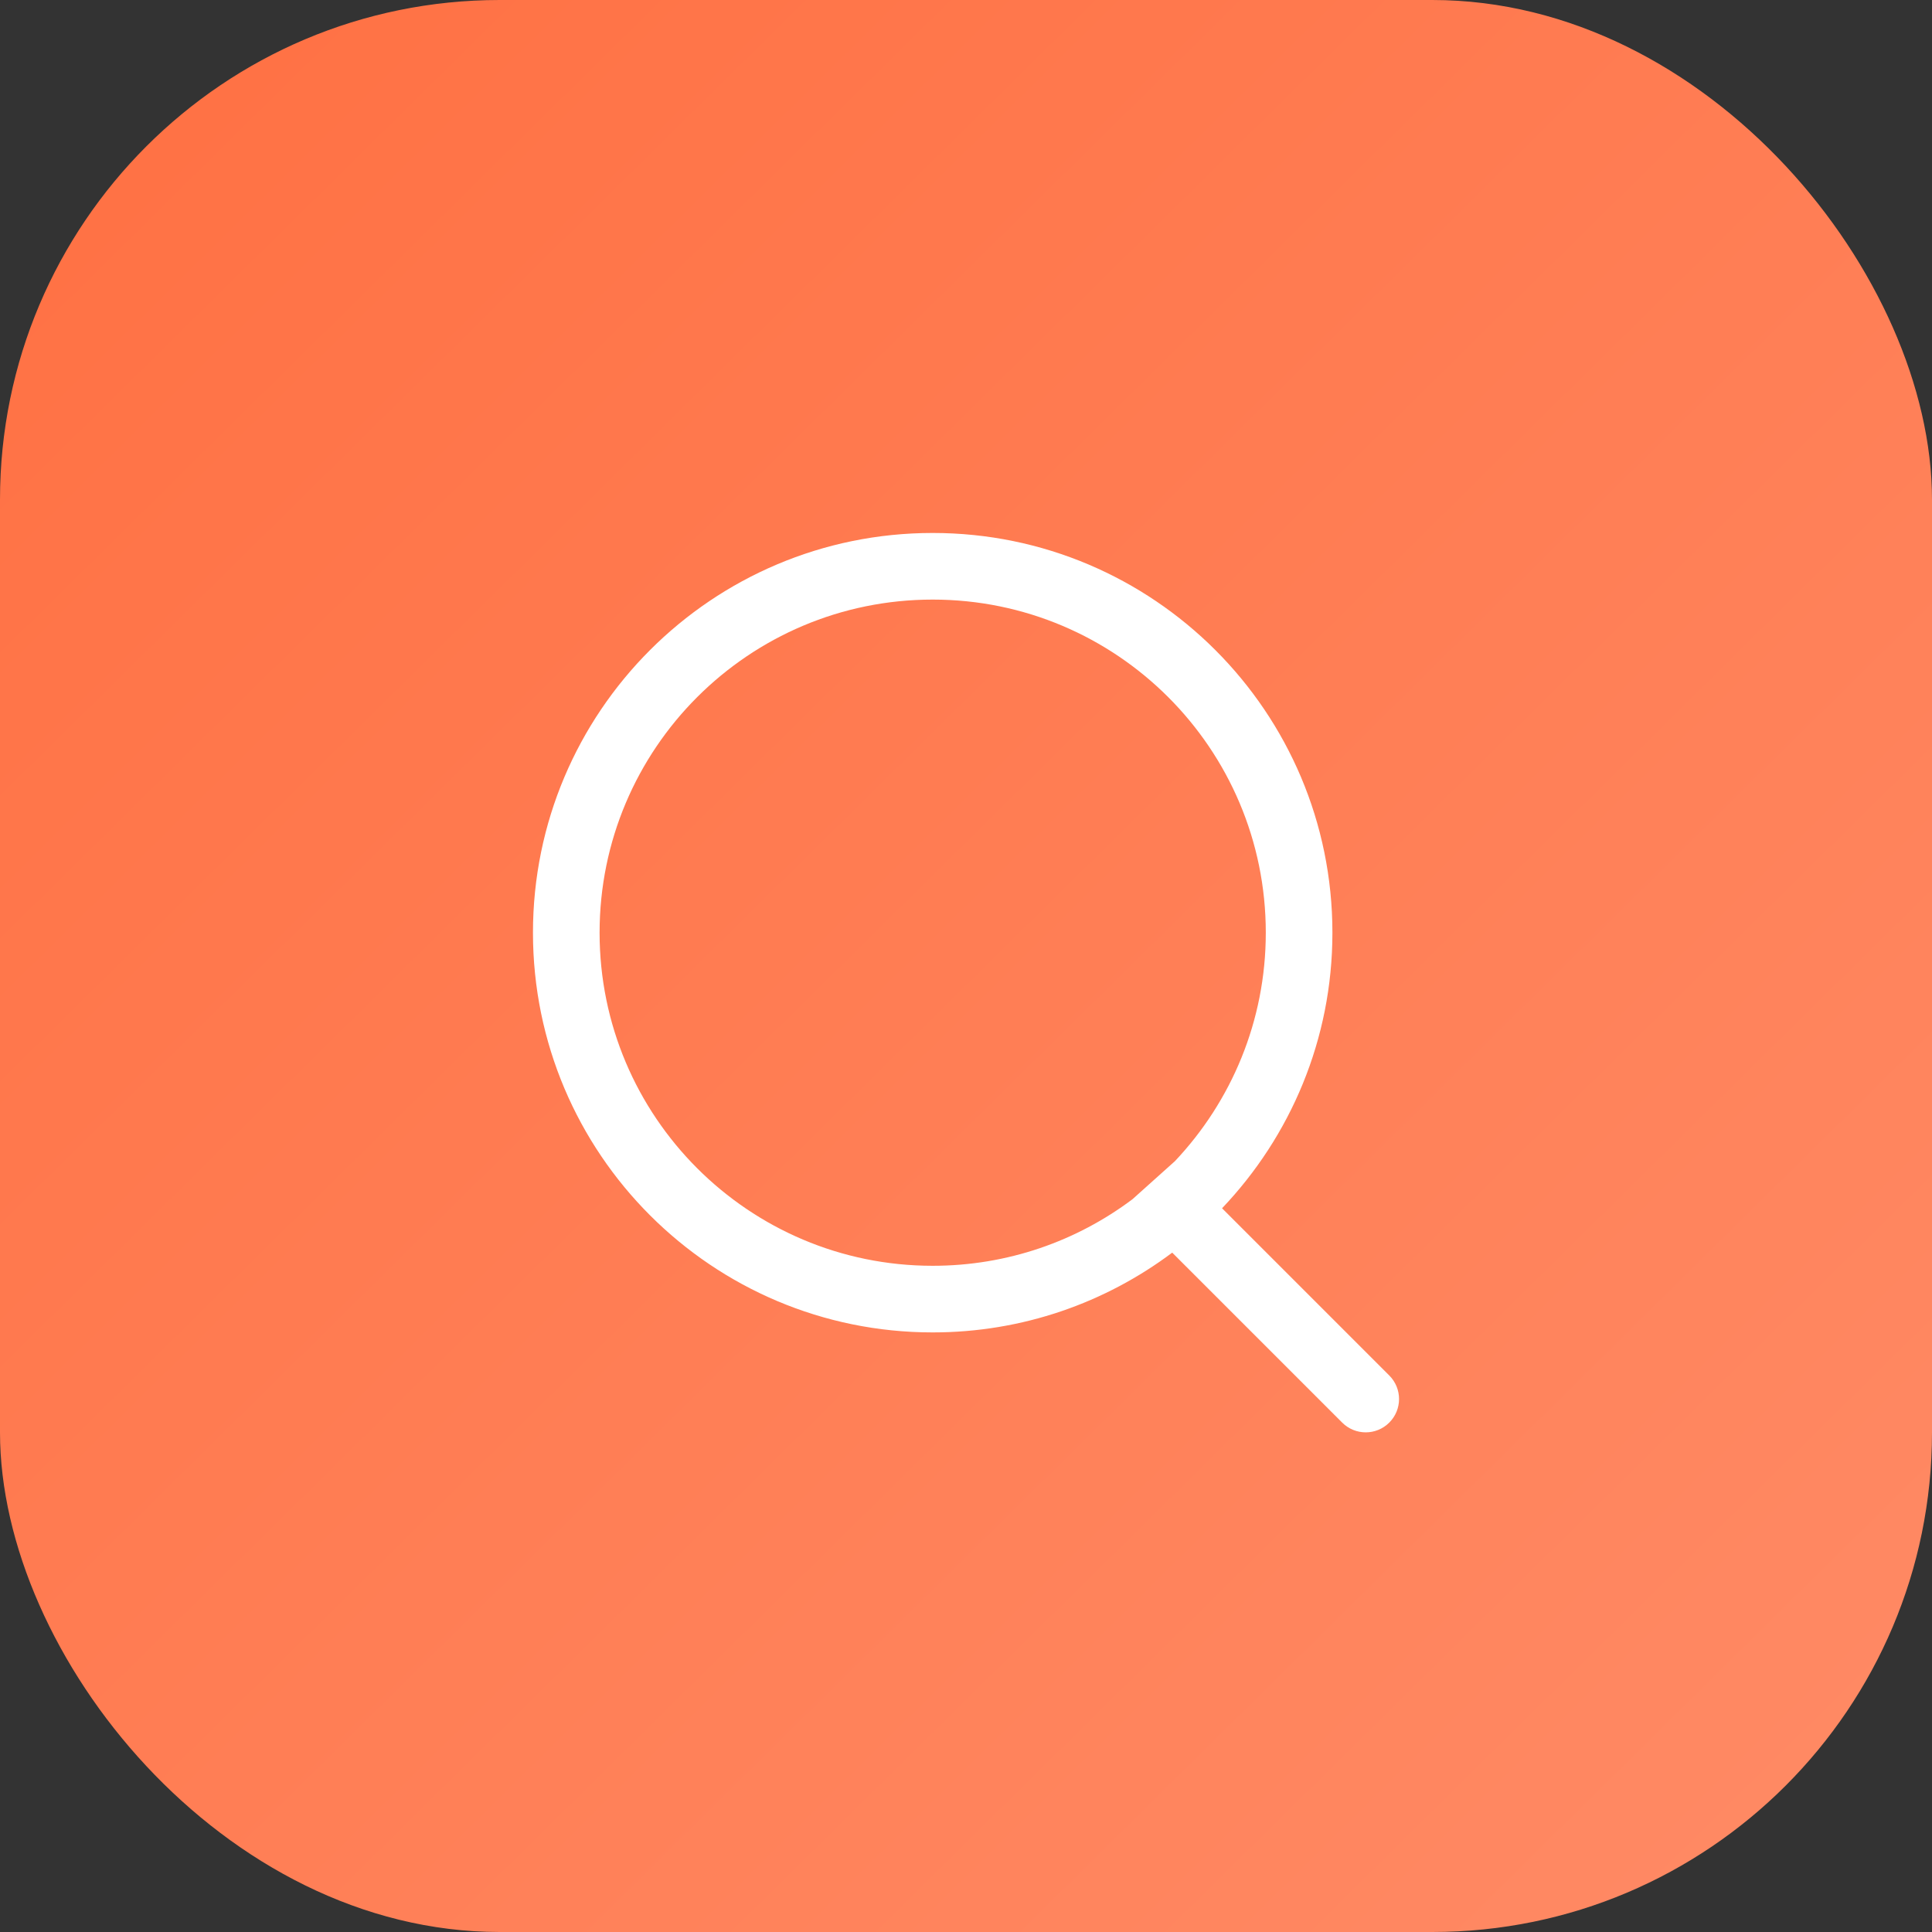
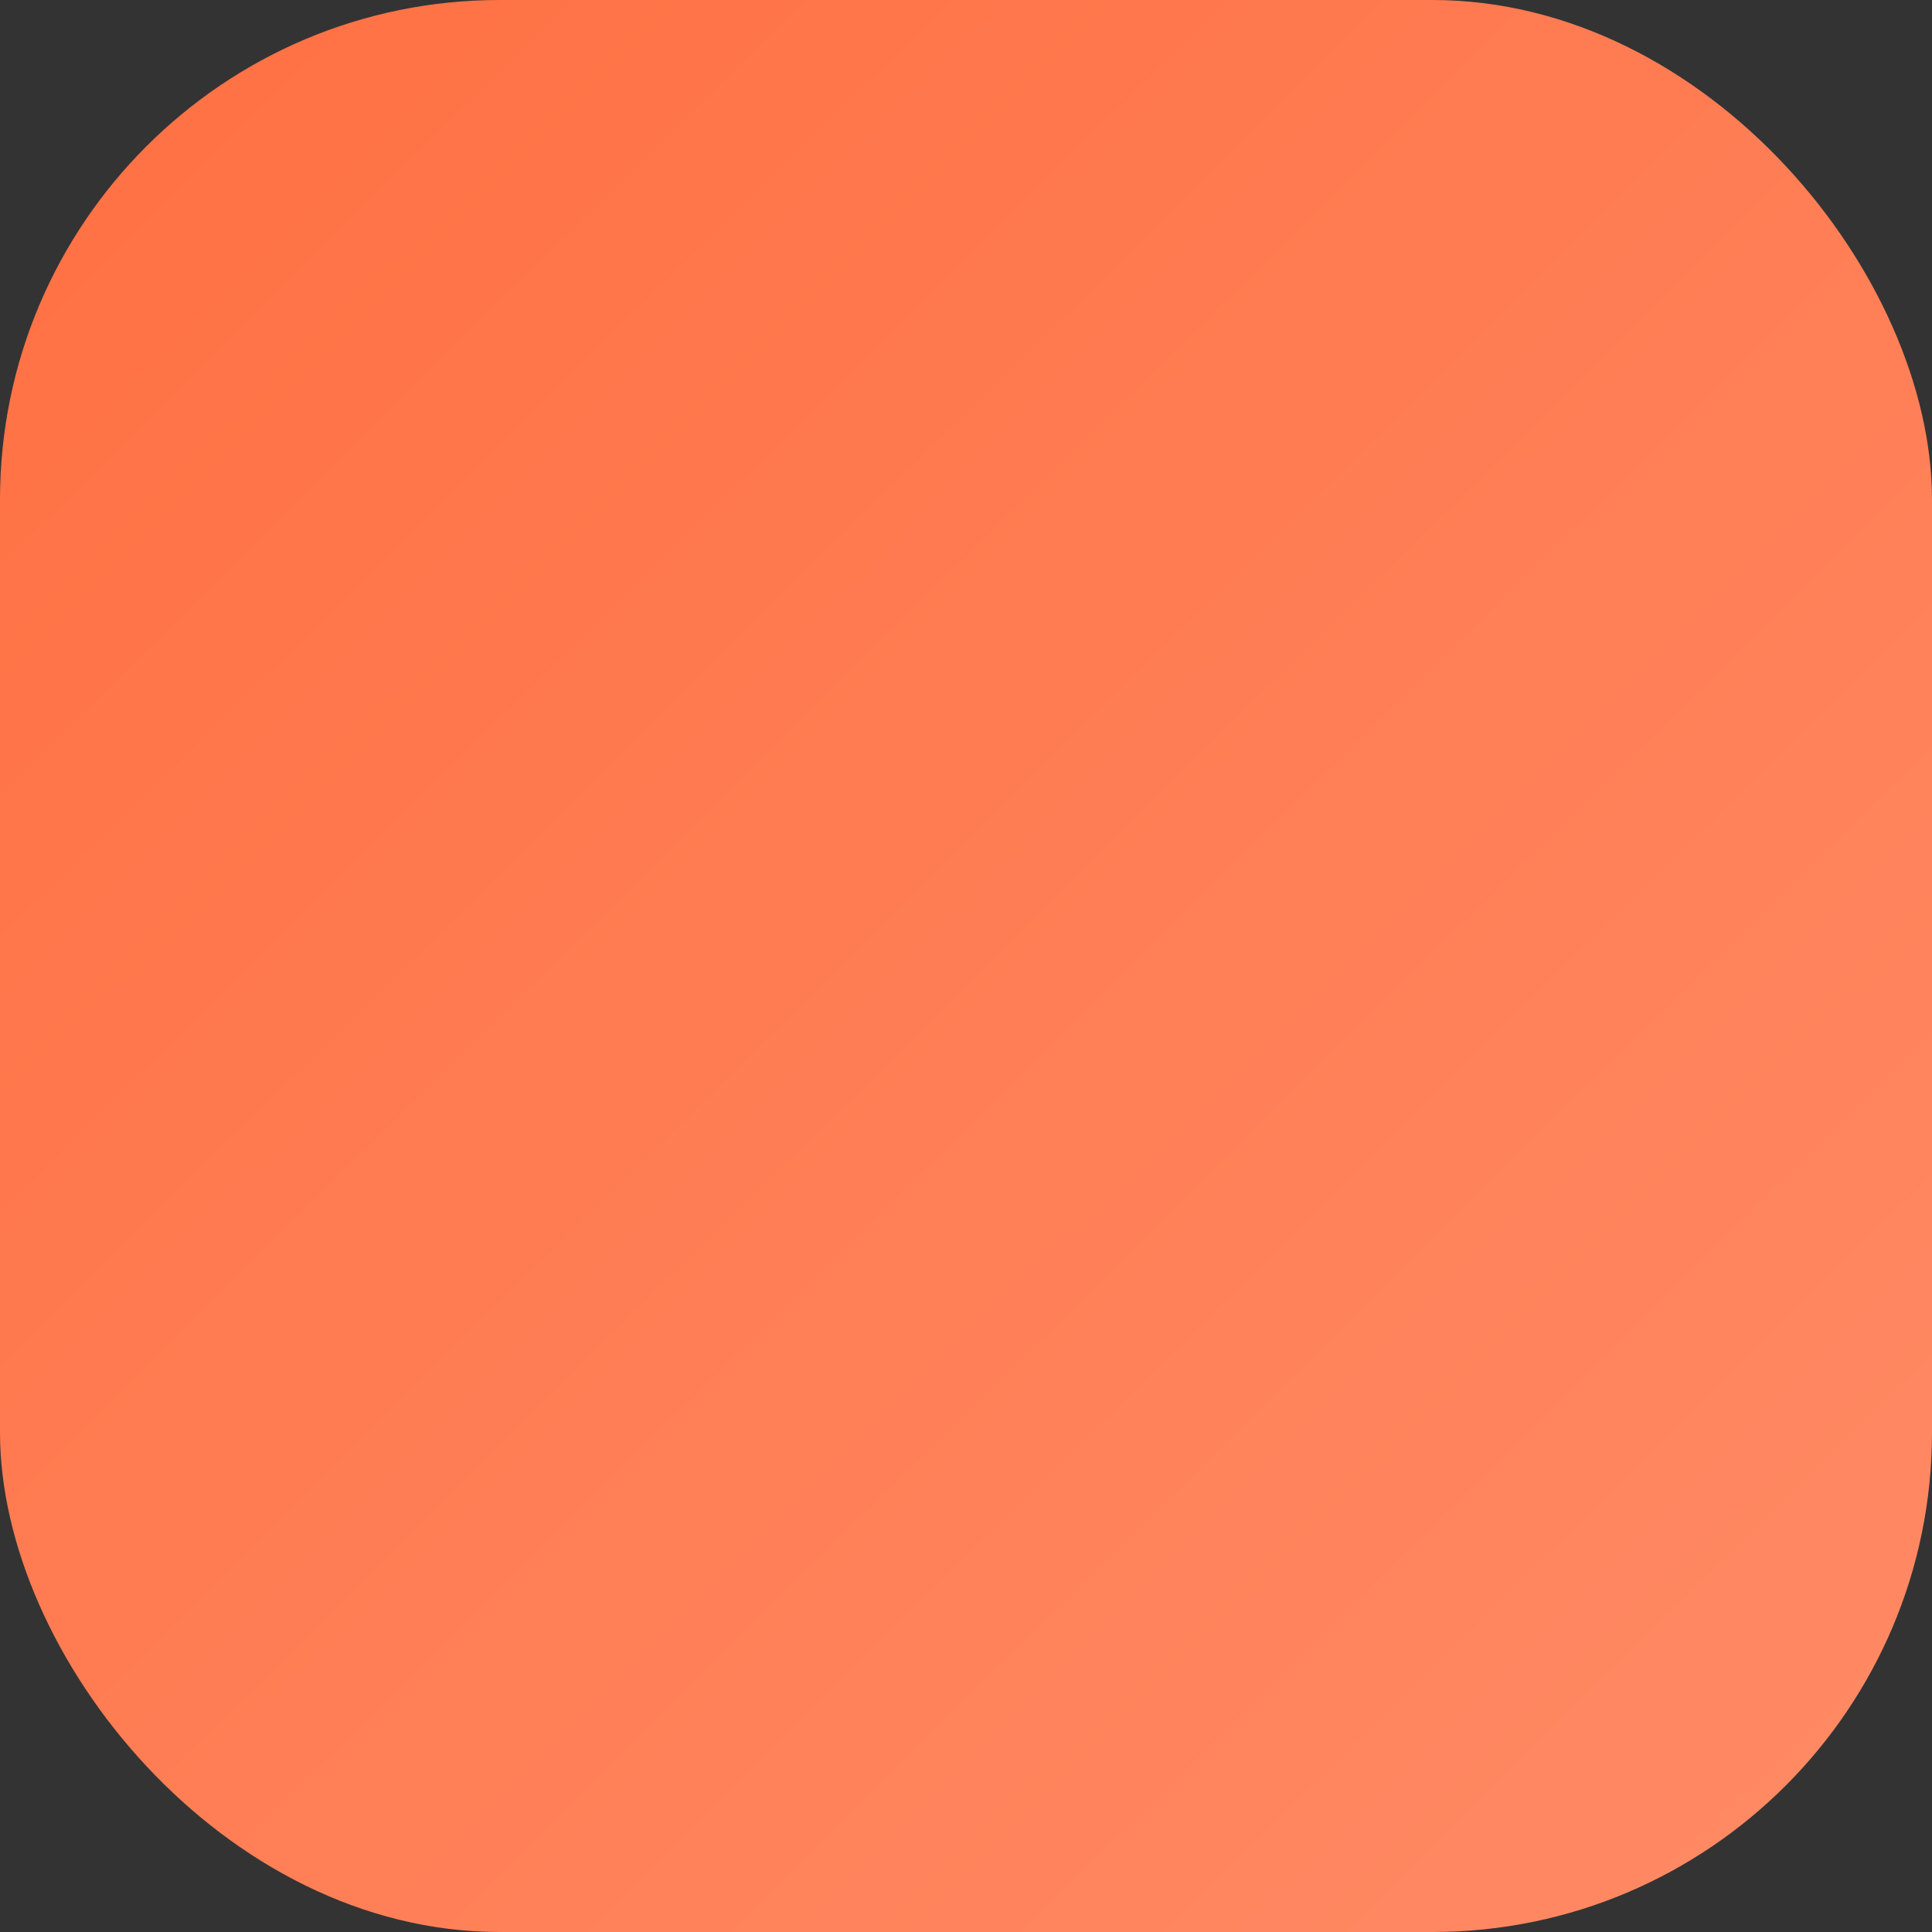
<svg xmlns="http://www.w3.org/2000/svg" width="58" height="58" viewBox="0 0 58 58" fill="none">
  <rect x="0" y="0" width="58" height="58" fill="#333333" stroke="none" />
  <rect width="58" height="58" rx="15" fill="url(#paint0_linear_557_58)" />
-   <path d="M38 28C38 22.477 33.523 18 28 18C22.477 18 18 22.477 18 28C18 33.523 22.477 38 28 38C30.25 38 32.325 37.257 33.996 36.003L35.273 34.858C36.962 33.068 38 30.656 38 28ZM40 28C40 31.208 38.737 34.119 36.687 36.273L41.707 41.293C42.098 41.684 42.098 42.316 41.707 42.707C41.316 43.098 40.684 43.098 40.293 42.707L35.191 37.605C33.187 39.108 30.698 40 28 40C21.373 40 16 34.627 16 28C16 21.373 21.373 16 28 16C34.627 16 40 21.373 40 28Z" fill="white" />
  <defs>
    <linearGradient id="paint0_linear_557_58" x1="5.145" y1="3.803" x2="90.912" y2="90.694" gradientUnits="userSpaceOnUse">
      <stop stop-color="#FF7245" />
      <stop offset="1" stop-color="#FF9A7A" />
    </linearGradient>
  </defs>
</svg>